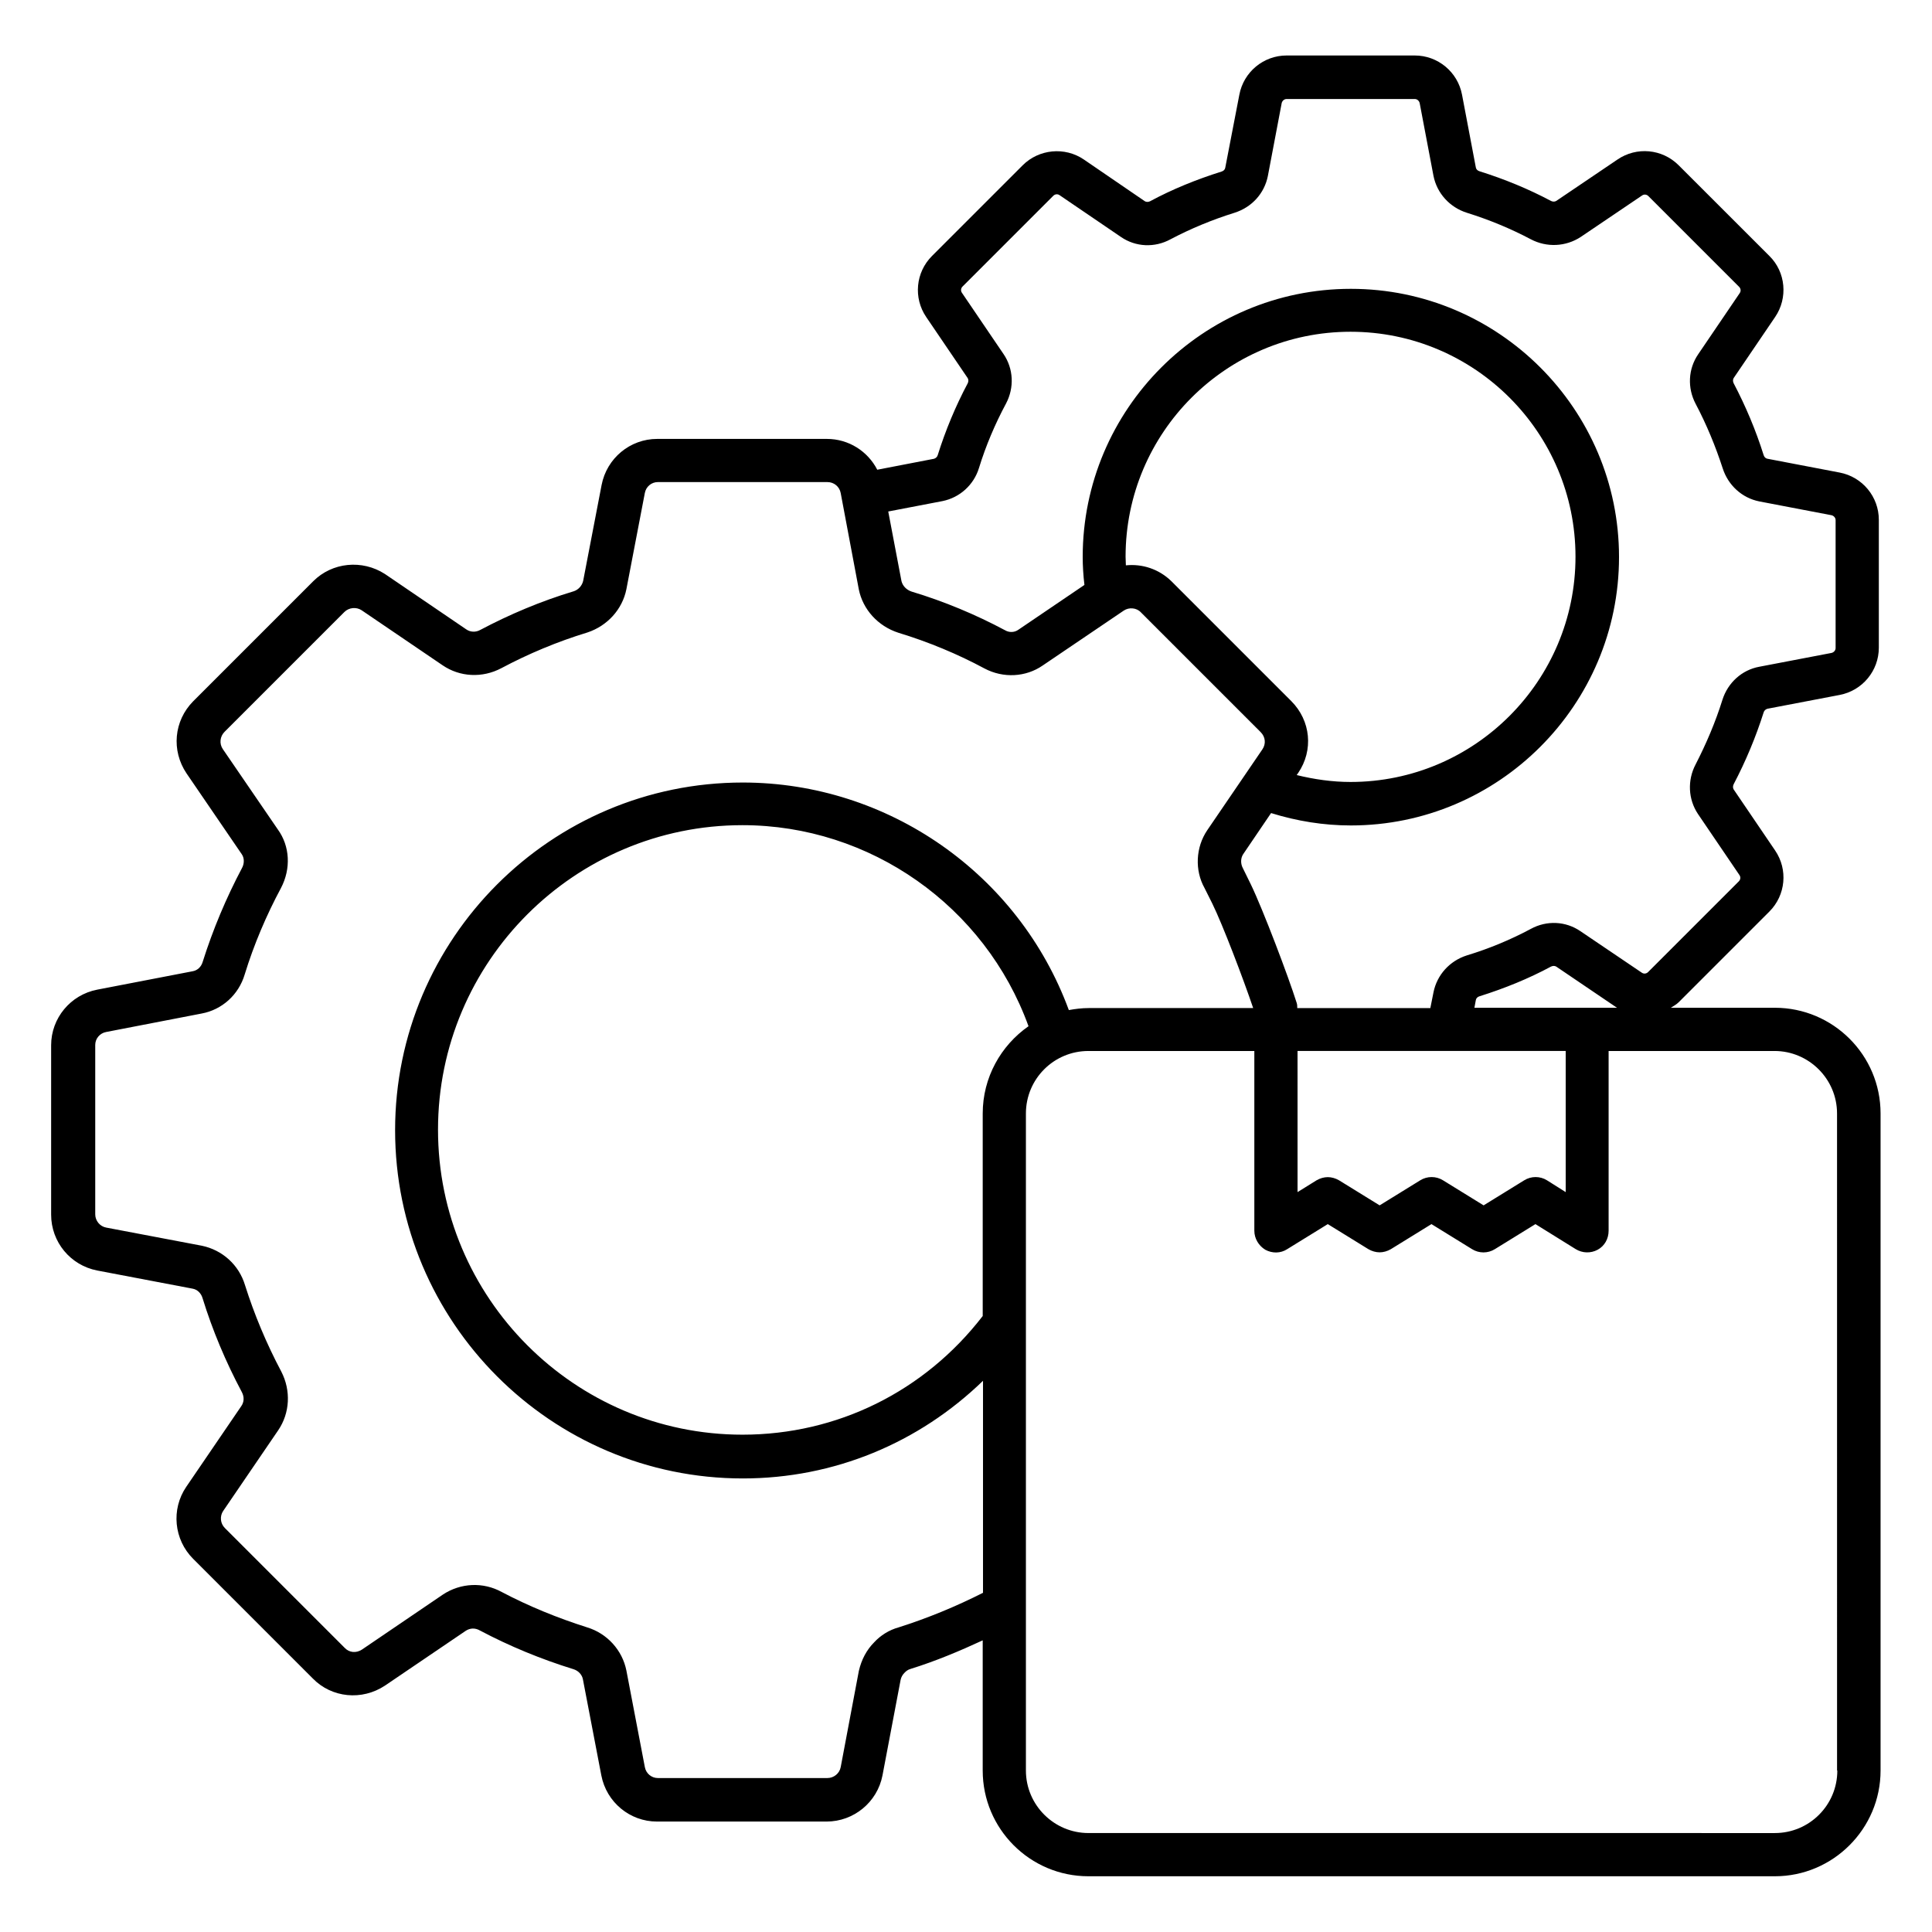
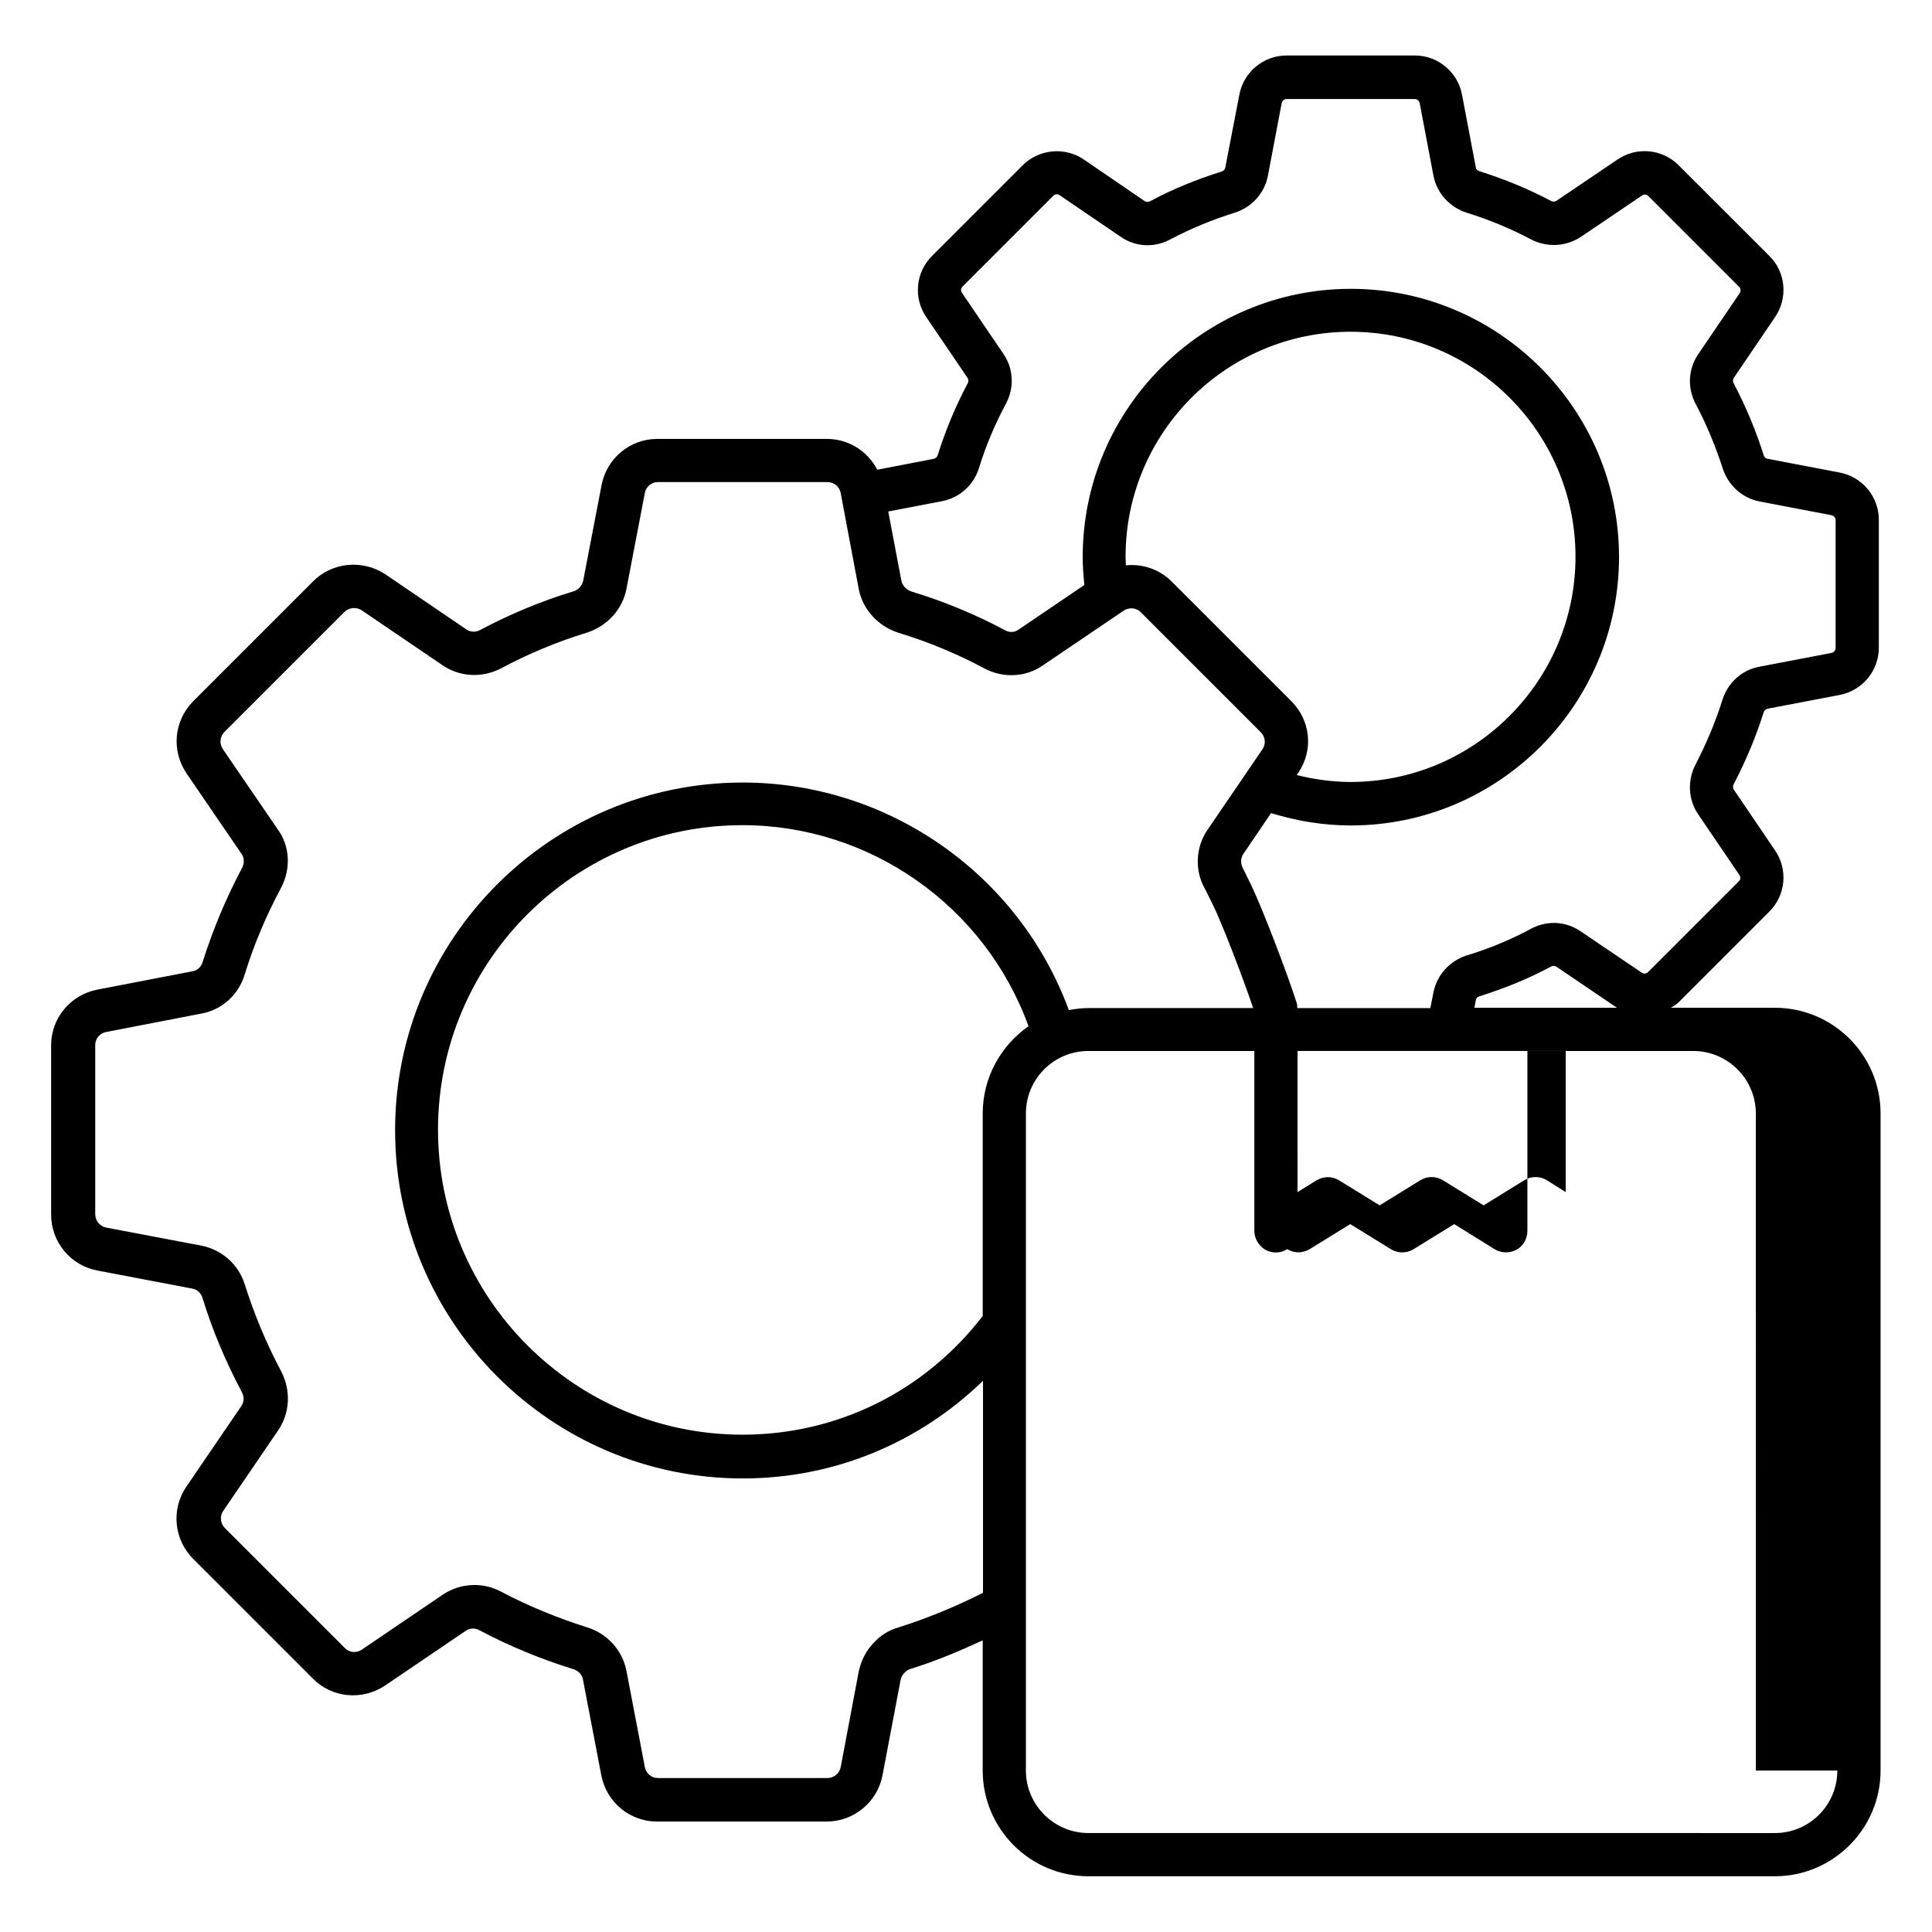
<svg xmlns="http://www.w3.org/2000/svg" fill="#000000" width="800px" height="800px" version="1.1" viewBox="144 144 512 512">
-   <path d="m614.35 411.07h-27.559c0.688-0.457 1.449-0.84 2.062-1.449l24.047-24.047c4.352-4.352 4.961-11.145 1.527-16.184l-10.992-16.184c-0.23-0.383-0.23-0.918 0-1.375 3.207-6.106 5.879-12.52 7.938-19.008 0.152-0.535 0.535-0.84 0.992-0.992l19.16-3.664c6.031-1.145 10.383-6.414 10.383-12.52v-33.895c0-6.106-4.352-11.375-10.383-12.52l-19.16-3.664c-0.457-0.078-0.84-0.457-0.992-0.992-2.062-6.566-4.734-12.902-7.938-19.008-0.23-0.457-0.23-0.992 0-1.375l10.992-16.184c3.434-5.039 2.824-11.91-1.527-16.184l-24.047-24.035c-4.352-4.352-11.145-4.961-16.184-1.527l-16.258 10.992c-0.383 0.23-0.918 0.23-1.375 0-6.031-3.207-12.367-5.801-18.93-7.863-0.535-0.152-0.918-0.535-0.992-0.992l-3.664-19.312c-1.145-6.031-6.414-10.383-12.52-10.383h-33.969c-6.106 0-11.375 4.352-12.52 10.383l-3.742 19.391c-0.078 0.457-0.457 0.84-0.992 0.992-6.566 2.062-12.977 4.656-18.93 7.863-0.457 0.23-0.992 0.23-1.375 0l-16.184-11.07c-5.039-3.434-11.91-2.75-16.184 1.527l-24.047 24.047c-4.352 4.352-4.961 11.145-1.527 16.184l10.992 16.184c0.23 0.383 0.23 0.918 0 1.375-3.207 6.031-5.879 12.441-7.938 19.008-0.152 0.535-0.535 0.84-0.992 0.992l-15.039 2.902c-2.519-4.887-7.559-8.168-13.359-8.168h-44.961c-7.176 0-13.359 5.113-14.734 12.215l-4.887 25.418c-0.305 1.297-1.297 2.367-2.519 2.75-8.625 2.594-16.945 6.106-24.734 10.23-1.223 0.688-2.672 0.609-3.742-0.152l-21.527-14.656c-6.031-3.894-13.969-3.129-19.008 1.91l-31.832 31.832c-5.113 5.191-5.801 13.055-1.754 19.082l14.656 21.449c0.688 0.992 0.688 2.441 0.078 3.586-4.199 7.938-7.711 16.258-10.457 24.961-0.383 1.297-1.375 2.215-2.594 2.441l-25.344 4.887c-7.098 1.375-12.215 7.559-12.215 14.734v44.887c0 7.25 5.113 13.434 12.215 14.809l25.266 4.809c1.297 0.23 2.289 1.223 2.672 2.594 2.594 8.398 6.106 16.793 10.383 24.809 0.688 1.297 0.609 2.672-0.152 3.742l-14.578 21.375c-4.047 5.953-3.281 13.969 1.832 19.082l31.68 31.68c5.039 5.191 13.055 5.953 19.16 1.91l21.375-14.504c1.145-0.762 2.519-0.84 3.816-0.078 7.785 4.121 16.105 7.559 24.734 10.23 1.297 0.383 2.289 1.449 2.519 2.672l4.887 25.496c1.375 7.098 7.559 12.215 14.734 12.215h44.961c7.176 0 13.434-5.113 14.809-12.215l4.809-25.344c0.152-0.688 0.457-1.297 1.07-1.91 0.305-0.305 0.762-0.762 1.602-0.992 6.641-2.062 12.977-4.734 19.082-7.559v34.504c0 15.418 12.52 28.016 28.016 28.016h181.91c15.418 0 28.016-12.594 28.016-28.016v-174.13c0-15.496-12.598-28.016-28.016-28.016zm-126.49 11.449h71.066v37.402l-4.961-3.129c-1.832-1.145-4.199-1.145-6.031 0l-10.762 6.641-10.762-6.641c-1.832-1.145-4.199-1.145-6.031 0l-10.762 6.641-10.762-6.641c-0.918-0.535-1.984-0.84-2.977-0.84-0.992 0-2.062 0.305-2.977 0.84l-5.039 3.129zm76.793-11.449h-29.922l0.383-2.062c0.078-0.457 0.457-0.84 0.992-0.992 6.566-2.062 12.977-4.656 18.93-7.863 0.457-0.23 0.992-0.23 1.375 0l16.105 10.914zm-170.91-134.27c4.582-0.918 8.32-4.273 9.695-8.777 1.832-5.953 4.273-11.68 7.176-17.098 2.215-4.199 1.984-9.238-0.688-13.129l-10.992-16.184c-0.383-0.535-0.305-1.223 0.152-1.68l24.047-24.047c0.457-0.457 1.145-0.535 1.68-0.152l16.258 11.07c3.894 2.672 8.93 2.902 13.129 0.609 5.344-2.824 11.07-5.191 16.945-7.023 4.582-1.449 7.938-5.113 8.855-9.77l3.664-19.312c0.152-0.609 0.688-1.07 1.297-1.07h33.969c0.609 0 1.145 0.457 1.297 1.07l3.664 19.312c0.918 4.582 4.273 8.32 8.855 9.77 5.879 1.832 11.602 4.199 16.945 7.023 4.199 2.215 9.238 1.984 13.207-0.609l16.258-10.992c0.535-0.383 1.223-0.305 1.68 0.152l24.047 24.047c0.457 0.457 0.535 1.145 0.152 1.68l-10.992 16.184c-2.672 3.894-2.902 8.93-0.688 13.129 2.902 5.496 5.266 11.223 7.176 17.098 1.449 4.504 5.113 7.863 9.695 8.777l19.16 3.664c0.609 0.152 1.07 0.688 1.07 1.297v33.895c0 0.609-0.457 1.145-1.07 1.297l-19.16 3.664c-4.582 0.84-8.32 4.199-9.77 8.777-1.832 5.879-4.273 11.602-7.098 17.098-2.215 4.199-1.984 9.238 0.609 13.129l10.992 16.184c0.383 0.535 0.305 1.223-0.152 1.68l-24.047 24.047c-0.457 0.457-1.145 0.535-1.68 0.152l-16.258-10.992c-3.894-2.672-8.93-2.902-13.129-0.609-5.418 2.902-11.145 5.266-16.945 7.023-4.582 1.449-7.938 5.191-8.855 9.77l-0.84 4.199h-35.266c0-0.457 0-0.918-0.152-1.375-2.215-7.023-8.93-24.734-12.137-31.375l-2.137-4.352c-0.609-1.145-0.609-2.594 0.078-3.664l7.406-10.914c6.871 2.137 13.969 3.281 21.145 3.281 39.16 0 71.066-31.906 71.066-71.145 0-39.16-31.906-71.066-71.066-71.066-39.234 0-71.066 31.906-71.066 71.066 0 2.289 0.152 4.809 0.457 7.406l-17.559 11.91c-0.992 0.688-2.367 0.762-3.512 0.078-7.711-4.121-16.105-7.633-24.734-10.23-1.375-0.457-2.367-1.527-2.672-2.75l-3.512-18.473zm48.625 17.023c0-0.762-0.078-1.527-0.078-2.289 0-32.898 26.719-59.617 59.617-59.617 32.898 0 59.617 26.719 59.617 59.617 0 32.898-26.719 59.695-59.617 59.695-4.809 0-9.617-0.688-14.273-1.832l0.383-0.535c4.121-6.031 3.359-13.895-1.832-19.082l-31.754-31.754c-3.281-3.211-7.711-4.66-12.062-4.203zm-60.227 281.45c-2.519 0.688-4.809 2.137-6.488 3.969-1.984 1.984-3.359 4.582-4.047 7.559l-4.809 25.496c-0.305 1.68-1.832 2.902-3.512 2.902h-44.961c-1.68 0-3.129-1.223-3.434-2.902l-4.887-25.57c-1.07-5.418-5.113-9.848-10.383-11.449-7.938-2.519-15.574-5.648-22.672-9.391-4.887-2.672-10.84-2.441-15.574 0.688l-21.449 14.578c-1.527 0.992-3.359 0.84-4.582-0.457l-31.754-31.754c-1.223-1.223-1.375-3.129-0.457-4.504l14.578-21.375c3.129-4.582 3.434-10.535 0.84-15.574-3.969-7.481-7.176-15.191-9.617-22.902-1.602-5.344-5.953-9.312-11.449-10.457l-25.344-4.809c-1.68-0.305-2.902-1.832-2.902-3.512v-44.887c0-1.68 1.223-3.129 2.902-3.434l25.266-4.887c5.418-0.992 9.848-4.961 11.449-10.383 2.441-7.938 5.727-15.648 9.617-22.902 2.672-5.113 2.367-11.07-0.84-15.496l-14.578-21.297c-0.992-1.449-0.762-3.359 0.457-4.582l31.754-31.754c1.223-1.223 3.207-1.375 4.582-0.457l21.449 14.578c4.582 3.129 10.535 3.434 15.574 0.762 7.176-3.816 14.809-7.023 22.824-9.465 5.266-1.754 9.238-6.106 10.305-11.449l4.887-25.496c0.305-1.68 1.754-2.902 3.434-2.902h44.961c1.754 0 3.207 1.223 3.512 2.902l4.809 25.57c1.07 5.266 5.039 9.695 10.457 11.449 8.016 2.441 15.727 5.648 22.824 9.465 5.039 2.672 10.992 2.289 15.418-0.762l21.527-14.578c1.375-0.918 3.359-0.762 4.504 0.457l31.754 31.754c1.297 1.297 1.449 3.129 0.457 4.582l-14.578 21.375c-3.129 4.582-3.359 10.688-0.762 15.344l2.062 4.121c2.75 5.574 8.32 20.23 10.84 27.711h-43.586c-1.832 0-3.586 0.23-5.266 0.535-13.281-36.105-47.938-60.305-86.41-60.305-50.84 0-92.137 41.375-92.137 92.137 0 50.914 41.375 92.289 92.137 92.289 24.199 0 46.641-9.391 63.664-25.879v56.184c-7.102 3.594-14.656 6.723-22.367 9.164zm22.289-136.18v53.664c-15.418 20-38.551 31.449-63.664 31.449-44.504 0-80.688-36.258-80.688-80.84 0-44.504 36.184-80.688 80.688-80.688 33.816 0 64.273 21.449 75.801 53.281-7.328 5.117-12.137 13.59-12.137 23.133zm226.48 174.12c0 9.16-7.406 16.566-16.566 16.566l-181.9-0.004c-9.082 0-16.566-7.406-16.566-16.566v-174.12c0-9.16 7.406-16.566 16.566-16.566h43.969v47.633c0 2.062 1.145 3.969 2.902 5.039 1.832 0.992 4.047 0.992 5.801-0.152l10.762-6.641 10.762 6.641c0.918 0.535 1.984 0.84 2.977 0.84 0.992 0 2.062-0.305 2.977-0.84l10.762-6.641 10.762 6.641c1.832 1.145 4.199 1.145 6.031 0l10.762-6.641 10.688 6.641c1.754 1.07 3.969 1.145 5.801 0.152s2.902-2.902 2.902-5.039v-47.633h43.969c9.082 0 16.566 7.406 16.566 16.566l0.004 174.12z" />
+   <path d="m614.35 411.07h-27.559c0.688-0.457 1.449-0.84 2.062-1.449l24.047-24.047c4.352-4.352 4.961-11.145 1.527-16.184l-10.992-16.184c-0.23-0.383-0.23-0.918 0-1.375 3.207-6.106 5.879-12.52 7.938-19.008 0.152-0.535 0.535-0.84 0.992-0.992l19.16-3.664c6.031-1.145 10.383-6.414 10.383-12.52v-33.895c0-6.106-4.352-11.375-10.383-12.52l-19.16-3.664c-0.457-0.078-0.84-0.457-0.992-0.992-2.062-6.566-4.734-12.902-7.938-19.008-0.23-0.457-0.23-0.992 0-1.375l10.992-16.184c3.434-5.039 2.824-11.91-1.527-16.184l-24.047-24.035c-4.352-4.352-11.145-4.961-16.184-1.527l-16.258 10.992c-0.383 0.23-0.918 0.23-1.375 0-6.031-3.207-12.367-5.801-18.93-7.863-0.535-0.152-0.918-0.535-0.992-0.992l-3.664-19.312c-1.145-6.031-6.414-10.383-12.52-10.383h-33.969c-6.106 0-11.375 4.352-12.52 10.383l-3.742 19.391c-0.078 0.457-0.457 0.84-0.992 0.992-6.566 2.062-12.977 4.656-18.93 7.863-0.457 0.23-0.992 0.23-1.375 0l-16.184-11.07c-5.039-3.434-11.91-2.75-16.184 1.527l-24.047 24.047c-4.352 4.352-4.961 11.145-1.527 16.184l10.992 16.184c0.23 0.383 0.23 0.918 0 1.375-3.207 6.031-5.879 12.441-7.938 19.008-0.152 0.535-0.535 0.84-0.992 0.992l-15.039 2.902c-2.519-4.887-7.559-8.168-13.359-8.168h-44.961c-7.176 0-13.359 5.113-14.734 12.215l-4.887 25.418c-0.305 1.297-1.297 2.367-2.519 2.75-8.625 2.594-16.945 6.106-24.734 10.23-1.223 0.688-2.672 0.609-3.742-0.152l-21.527-14.656c-6.031-3.894-13.969-3.129-19.008 1.91l-31.832 31.832c-5.113 5.191-5.801 13.055-1.754 19.082l14.656 21.449c0.688 0.992 0.688 2.441 0.078 3.586-4.199 7.938-7.711 16.258-10.457 24.961-0.383 1.297-1.375 2.215-2.594 2.441l-25.344 4.887c-7.098 1.375-12.215 7.559-12.215 14.734v44.887c0 7.25 5.113 13.434 12.215 14.809l25.266 4.809c1.297 0.23 2.289 1.223 2.672 2.594 2.594 8.398 6.106 16.793 10.383 24.809 0.688 1.297 0.609 2.672-0.152 3.742l-14.578 21.375c-4.047 5.953-3.281 13.969 1.832 19.082l31.68 31.68c5.039 5.191 13.055 5.953 19.16 1.91l21.375-14.504c1.145-0.762 2.519-0.84 3.816-0.078 7.785 4.121 16.105 7.559 24.734 10.23 1.297 0.383 2.289 1.449 2.519 2.672l4.887 25.496c1.375 7.098 7.559 12.215 14.734 12.215h44.961c7.176 0 13.434-5.113 14.809-12.215l4.809-25.344c0.152-0.688 0.457-1.297 1.07-1.91 0.305-0.305 0.762-0.762 1.602-0.992 6.641-2.062 12.977-4.734 19.082-7.559v34.504c0 15.418 12.52 28.016 28.016 28.016h181.91c15.418 0 28.016-12.594 28.016-28.016v-174.13c0-15.496-12.598-28.016-28.016-28.016zm-126.49 11.449h71.066v37.402l-4.961-3.129c-1.832-1.145-4.199-1.145-6.031 0l-10.762 6.641-10.762-6.641c-1.832-1.145-4.199-1.145-6.031 0l-10.762 6.641-10.762-6.641c-0.918-0.535-1.984-0.84-2.977-0.84-0.992 0-2.062 0.305-2.977 0.84l-5.039 3.129zm76.793-11.449h-29.922l0.383-2.062c0.078-0.457 0.457-0.84 0.992-0.992 6.566-2.062 12.977-4.656 18.93-7.863 0.457-0.23 0.992-0.23 1.375 0l16.105 10.914zm-170.91-134.27c4.582-0.918 8.32-4.273 9.695-8.777 1.832-5.953 4.273-11.68 7.176-17.098 2.215-4.199 1.984-9.238-0.688-13.129l-10.992-16.184c-0.383-0.535-0.305-1.223 0.152-1.68l24.047-24.047c0.457-0.457 1.145-0.535 1.68-0.152l16.258 11.07c3.894 2.672 8.93 2.902 13.129 0.609 5.344-2.824 11.07-5.191 16.945-7.023 4.582-1.449 7.938-5.113 8.855-9.77l3.664-19.312c0.152-0.609 0.688-1.07 1.297-1.07h33.969c0.609 0 1.145 0.457 1.297 1.07l3.664 19.312c0.918 4.582 4.273 8.32 8.855 9.77 5.879 1.832 11.602 4.199 16.945 7.023 4.199 2.215 9.238 1.984 13.207-0.609l16.258-10.992c0.535-0.383 1.223-0.305 1.68 0.152l24.047 24.047c0.457 0.457 0.535 1.145 0.152 1.68l-10.992 16.184c-2.672 3.894-2.902 8.93-0.688 13.129 2.902 5.496 5.266 11.223 7.176 17.098 1.449 4.504 5.113 7.863 9.695 8.777l19.16 3.664c0.609 0.152 1.07 0.688 1.07 1.297v33.895c0 0.609-0.457 1.145-1.07 1.297l-19.16 3.664c-4.582 0.84-8.32 4.199-9.77 8.777-1.832 5.879-4.273 11.602-7.098 17.098-2.215 4.199-1.984 9.238 0.609 13.129l10.992 16.184c0.383 0.535 0.305 1.223-0.152 1.68l-24.047 24.047c-0.457 0.457-1.145 0.535-1.68 0.152l-16.258-10.992c-3.894-2.672-8.93-2.902-13.129-0.609-5.418 2.902-11.145 5.266-16.945 7.023-4.582 1.449-7.938 5.191-8.855 9.77l-0.84 4.199h-35.266c0-0.457 0-0.918-0.152-1.375-2.215-7.023-8.93-24.734-12.137-31.375l-2.137-4.352c-0.609-1.145-0.609-2.594 0.078-3.664l7.406-10.914c6.871 2.137 13.969 3.281 21.145 3.281 39.16 0 71.066-31.906 71.066-71.145 0-39.16-31.906-71.066-71.066-71.066-39.234 0-71.066 31.906-71.066 71.066 0 2.289 0.152 4.809 0.457 7.406l-17.559 11.91c-0.992 0.688-2.367 0.762-3.512 0.078-7.711-4.121-16.105-7.633-24.734-10.23-1.375-0.457-2.367-1.527-2.672-2.75l-3.512-18.473zm48.625 17.023c0-0.762-0.078-1.527-0.078-2.289 0-32.898 26.719-59.617 59.617-59.617 32.898 0 59.617 26.719 59.617 59.617 0 32.898-26.719 59.695-59.617 59.695-4.809 0-9.617-0.688-14.273-1.832l0.383-0.535c4.121-6.031 3.359-13.895-1.832-19.082l-31.754-31.754c-3.281-3.211-7.711-4.66-12.062-4.203zm-60.227 281.45c-2.519 0.688-4.809 2.137-6.488 3.969-1.984 1.984-3.359 4.582-4.047 7.559l-4.809 25.496c-0.305 1.68-1.832 2.902-3.512 2.902h-44.961c-1.68 0-3.129-1.223-3.434-2.902l-4.887-25.57c-1.07-5.418-5.113-9.848-10.383-11.449-7.938-2.519-15.574-5.648-22.672-9.391-4.887-2.672-10.84-2.441-15.574 0.688l-21.449 14.578c-1.527 0.992-3.359 0.84-4.582-0.457l-31.754-31.754c-1.223-1.223-1.375-3.129-0.457-4.504l14.578-21.375c3.129-4.582 3.434-10.535 0.84-15.574-3.969-7.481-7.176-15.191-9.617-22.902-1.602-5.344-5.953-9.312-11.449-10.457l-25.344-4.809c-1.68-0.305-2.902-1.832-2.902-3.512v-44.887c0-1.68 1.223-3.129 2.902-3.434l25.266-4.887c5.418-0.992 9.848-4.961 11.449-10.383 2.441-7.938 5.727-15.648 9.617-22.902 2.672-5.113 2.367-11.07-0.84-15.496l-14.578-21.297c-0.992-1.449-0.762-3.359 0.457-4.582l31.754-31.754c1.223-1.223 3.207-1.375 4.582-0.457l21.449 14.578c4.582 3.129 10.535 3.434 15.574 0.762 7.176-3.816 14.809-7.023 22.824-9.465 5.266-1.754 9.238-6.106 10.305-11.449l4.887-25.496c0.305-1.68 1.754-2.902 3.434-2.902h44.961c1.754 0 3.207 1.223 3.512 2.902l4.809 25.57c1.07 5.266 5.039 9.695 10.457 11.449 8.016 2.441 15.727 5.648 22.824 9.465 5.039 2.672 10.992 2.289 15.418-0.762l21.527-14.578c1.375-0.918 3.359-0.762 4.504 0.457l31.754 31.754c1.297 1.297 1.449 3.129 0.457 4.582l-14.578 21.375c-3.129 4.582-3.359 10.688-0.762 15.344l2.062 4.121c2.75 5.574 8.32 20.23 10.84 27.711h-43.586c-1.832 0-3.586 0.23-5.266 0.535-13.281-36.105-47.938-60.305-86.41-60.305-50.84 0-92.137 41.375-92.137 92.137 0 50.914 41.375 92.289 92.137 92.289 24.199 0 46.641-9.391 63.664-25.879v56.184c-7.102 3.594-14.656 6.723-22.367 9.164zm22.289-136.18v53.664c-15.418 20-38.551 31.449-63.664 31.449-44.504 0-80.688-36.258-80.688-80.84 0-44.504 36.184-80.688 80.688-80.688 33.816 0 64.273 21.449 75.801 53.281-7.328 5.117-12.137 13.59-12.137 23.133zm226.48 174.12c0 9.16-7.406 16.566-16.566 16.566l-181.9-0.004c-9.082 0-16.566-7.406-16.566-16.566v-174.12c0-9.16 7.406-16.566 16.566-16.566h43.969v47.633c0 2.062 1.145 3.969 2.902 5.039 1.832 0.992 4.047 0.992 5.801-0.152c0.918 0.535 1.984 0.84 2.977 0.84 0.992 0 2.062-0.305 2.977-0.84l10.762-6.641 10.762 6.641c1.832 1.145 4.199 1.145 6.031 0l10.762-6.641 10.688 6.641c1.754 1.07 3.969 1.145 5.801 0.152s2.902-2.902 2.902-5.039v-47.633h43.969c9.082 0 16.566 7.406 16.566 16.566l0.004 174.12z" />
</svg>